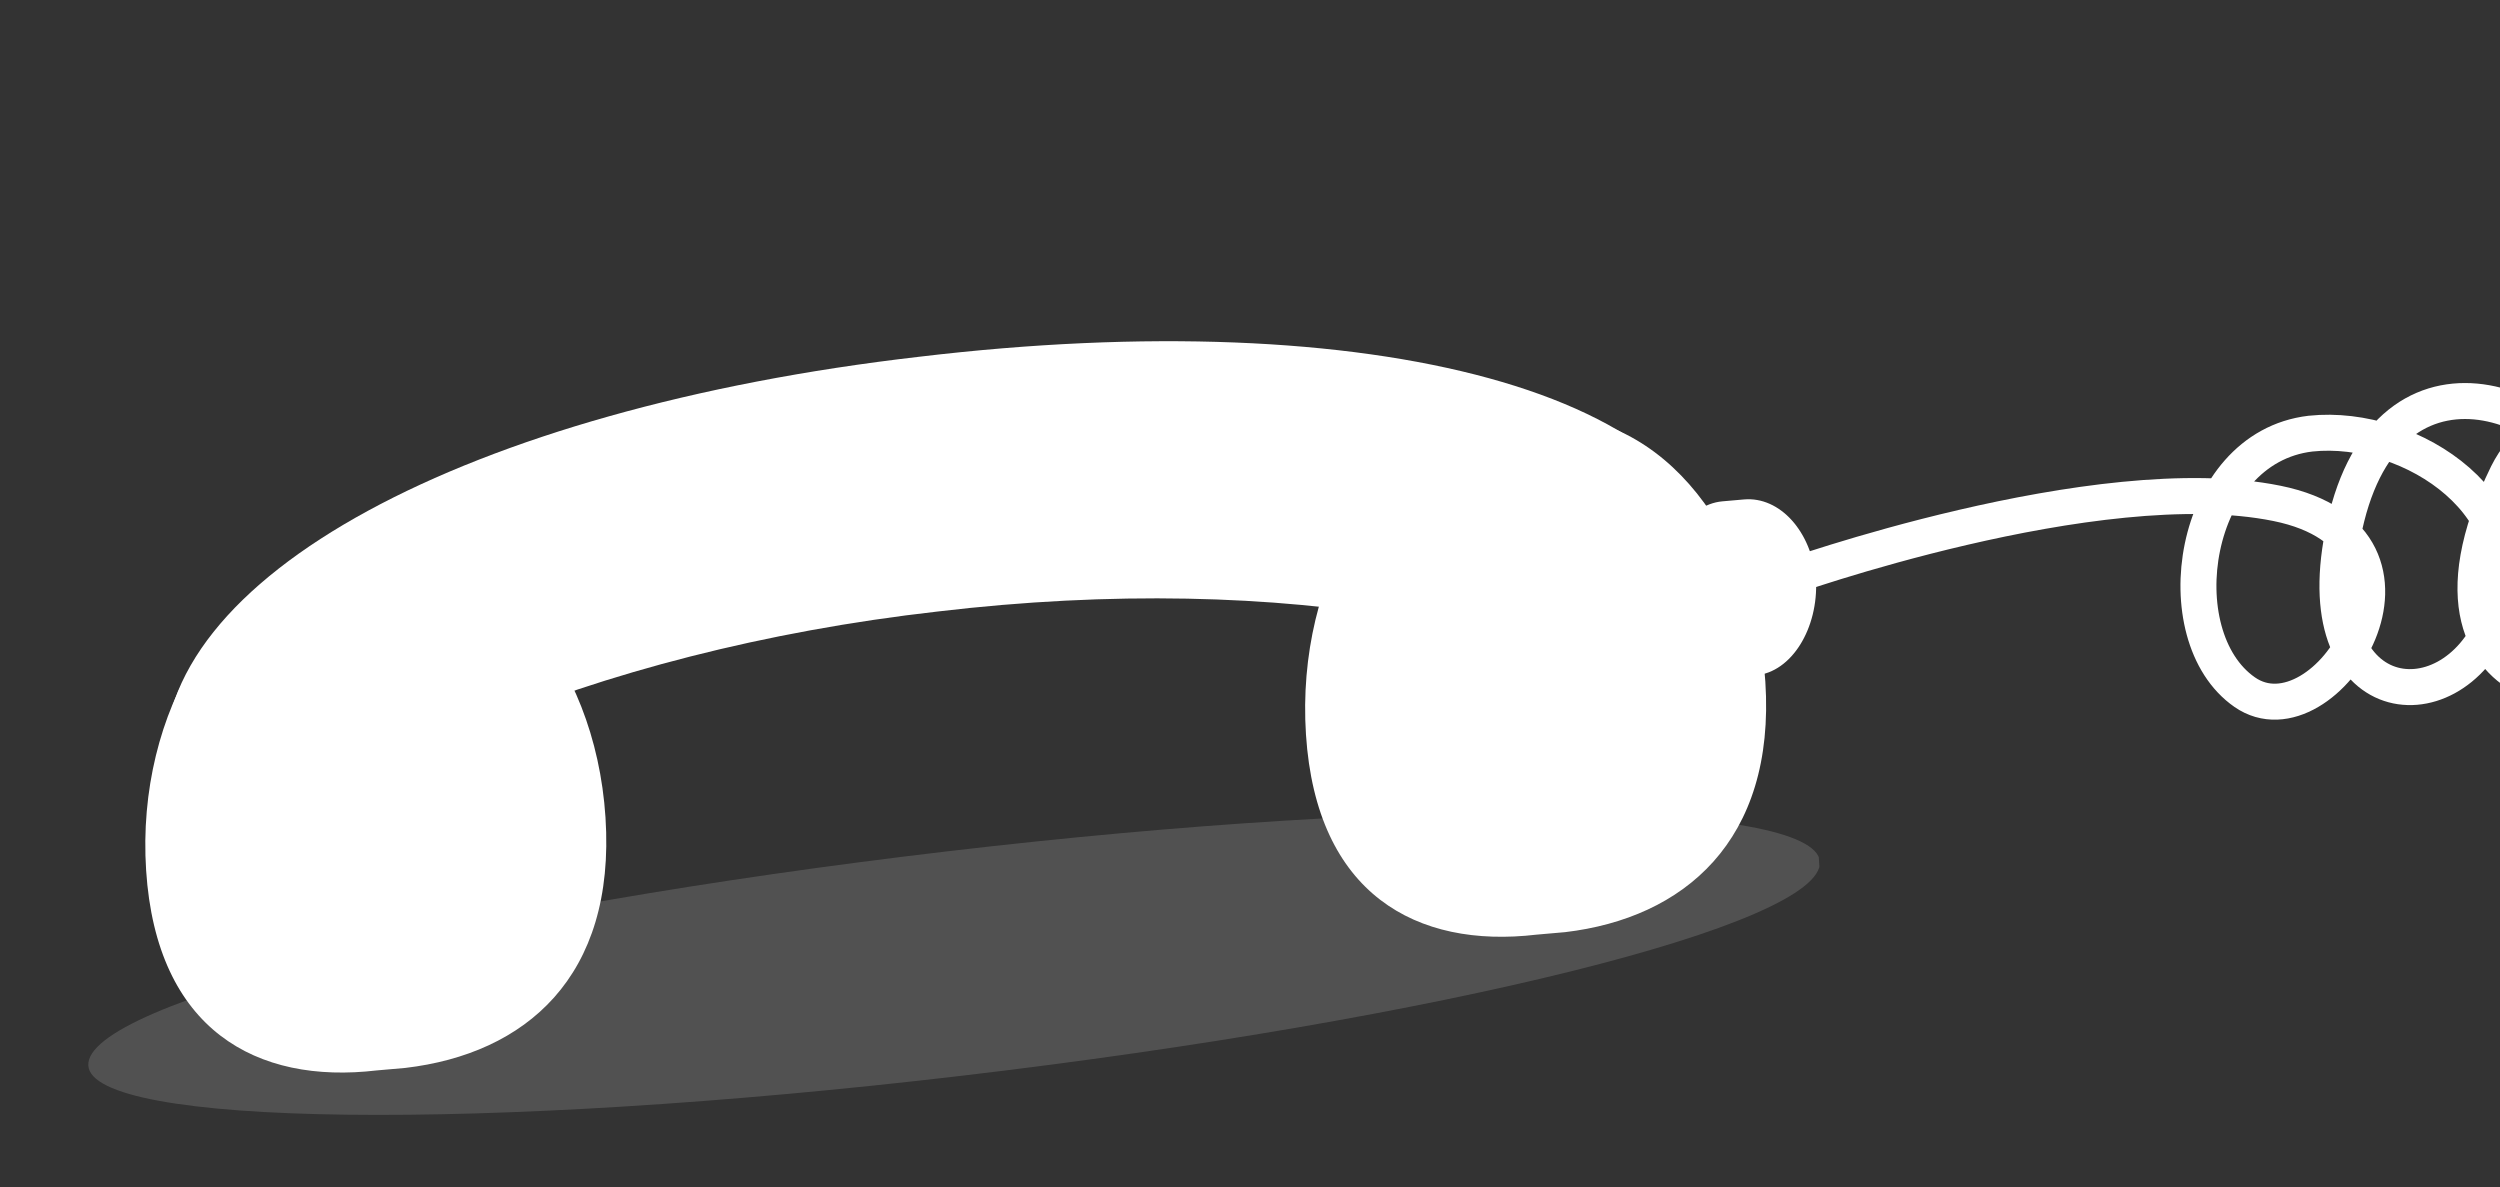
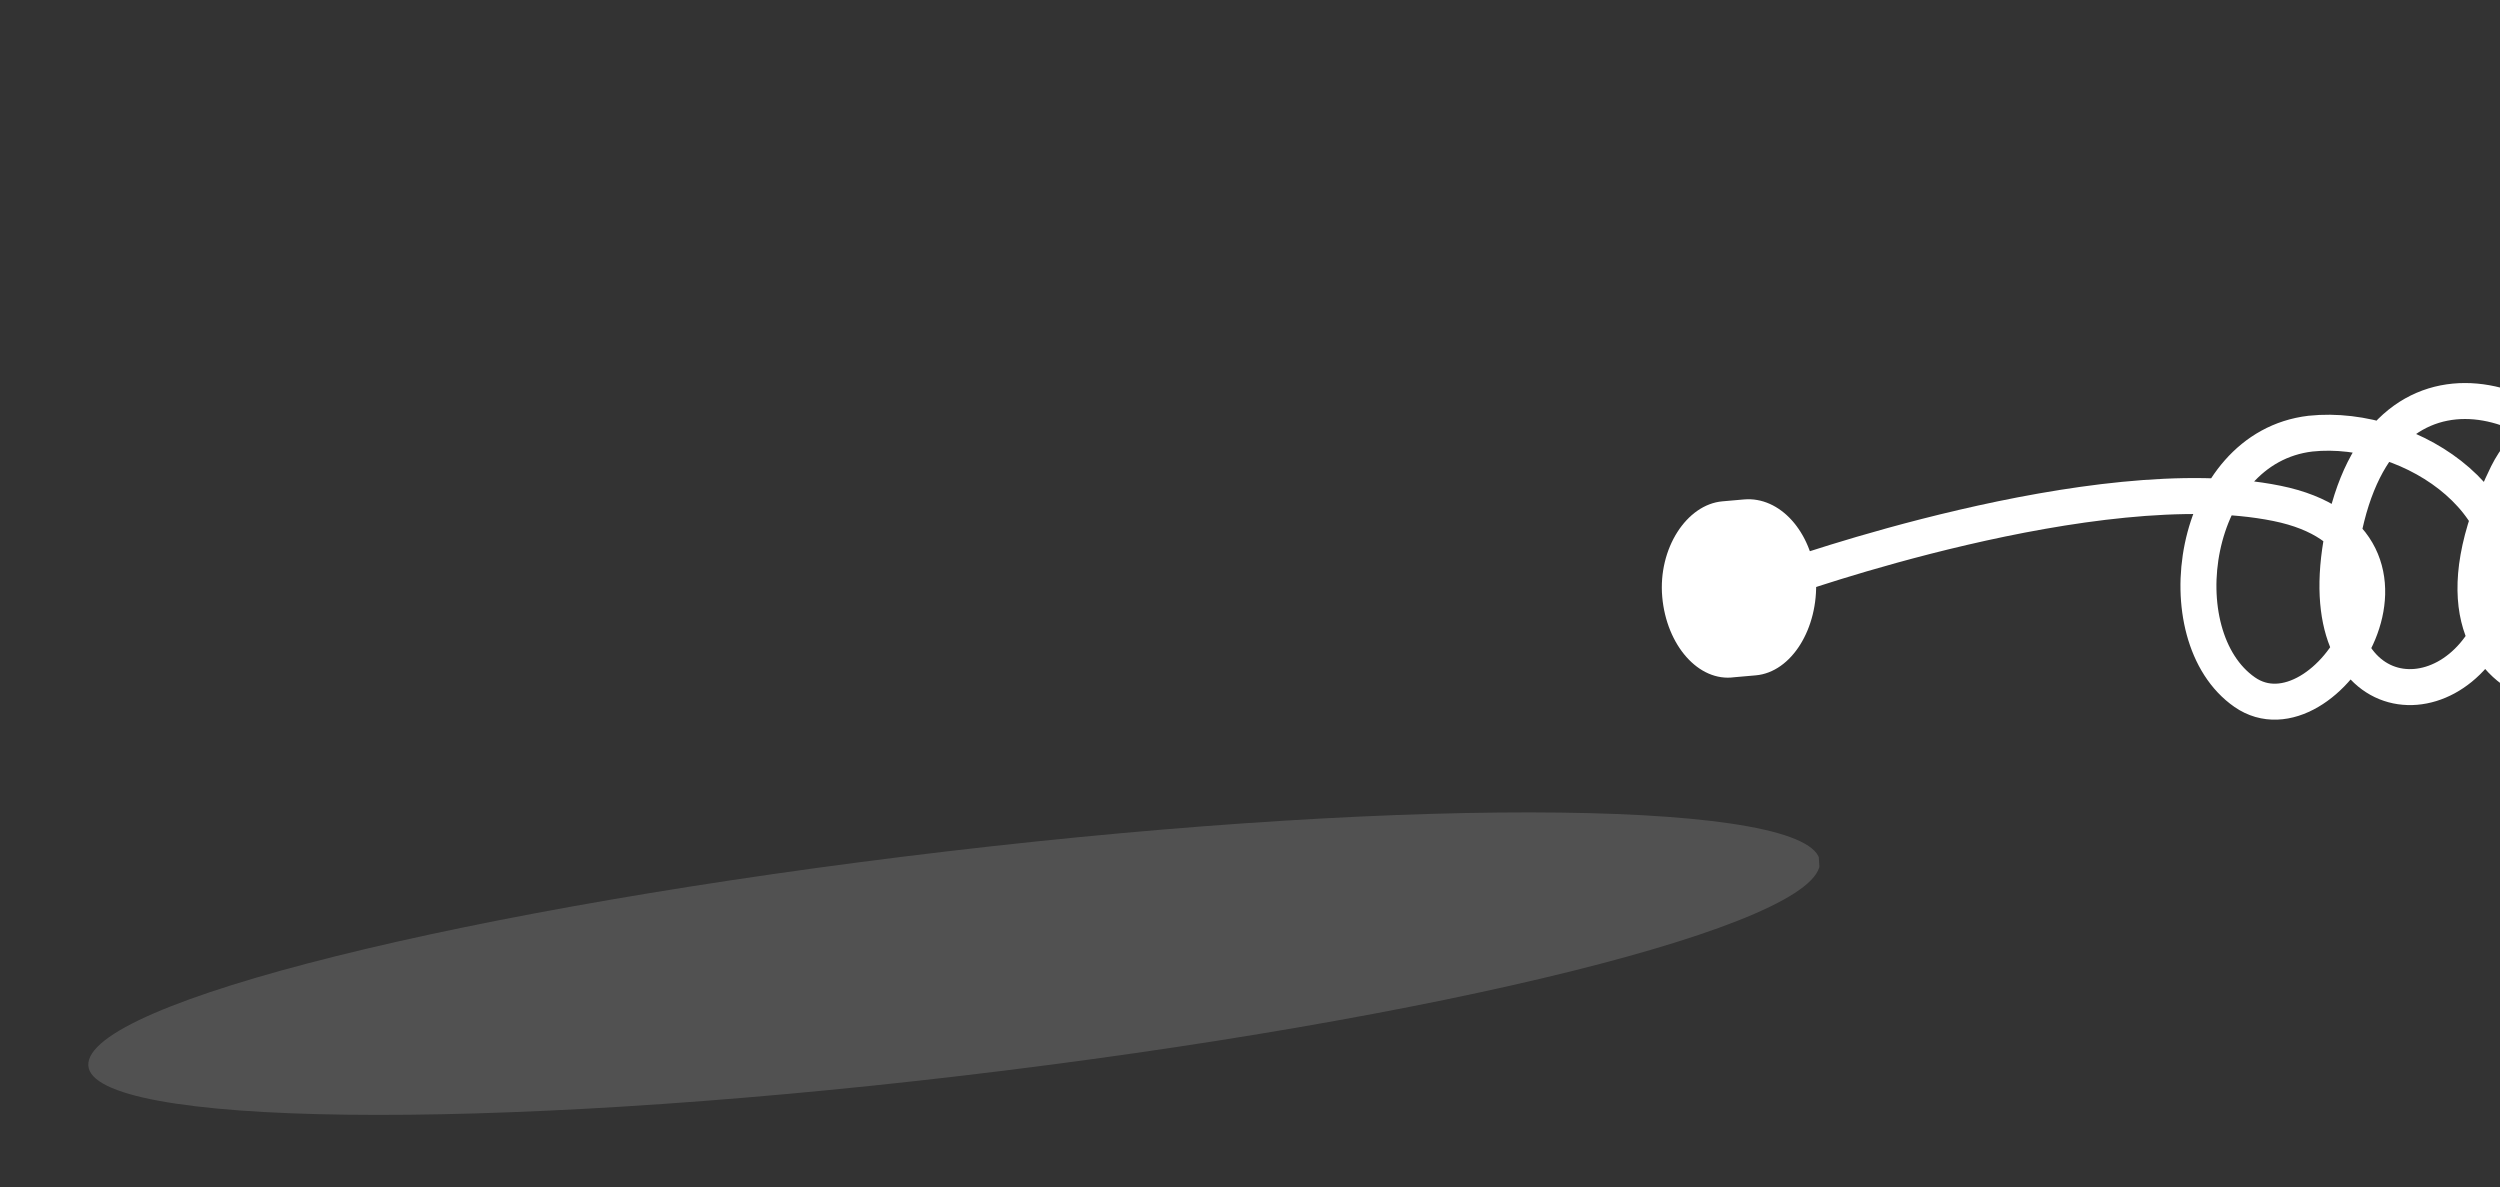
<svg xmlns="http://www.w3.org/2000/svg" xmlns:xlink="http://www.w3.org/1999/xlink" version="1.1" id="Layer_1" x="0px" y="0px" viewBox="0 0 139 66" style="enable-background:new 0 0 139 66;" xml:space="preserve">
  <rect x="0" y="0" width="139" height="66" fill="#333333" stroke="none" />
  <style type="text/css">
	.st0{clip-path:url(#SVGID_00000038382049439570814770000008193732241224004516_);}
	.st1{clip-path:url(#SVGID_00000067940436079432895240000003766333886259029174_);}
	.st2{fill:#FFFFFF;}
	.st3{fill:none;stroke:#FFFFFF;stroke-width:2;}
	.st4{opacity:0.15;}
	.st5{clip-path:url(#SVGID_00000154391934151901462460000016464394203754438528_);}
</style>
  <g id="Mask_Group_9" transform="translate(0 84)">
    <g id="Group_7073" transform="translate(33.621 57.321) rotate(-5)">
      <g>
        <defs>
          <polygon id="SVGID_1_" points="-20.8,-118.1 200.8,-124.6 199.9,-84.5 -21.6,-78     " />
        </defs>
        <clipPath id="SVGID_00000017504028794686488890000014315846791621505453_">
          <use xlink:href="#SVGID_1_" style="overflow:visible;" />
        </clipPath>
        <g id="Group_7072" style="clip-path:url(#SVGID_00000017504028794686488890000014315846791621505453_);">
          <g id="Group_7071" transform="translate(0 0.001)">
            <g>
              <defs>
                <polygon id="SVGID_00000027586860836728943000000013635717808913433519_" points="-20.8,-118.1 200.8,-124.6 199.9,-84.5          -21.6,-78        " />
              </defs>
              <clipPath id="SVGID_00000156573471292382115090000015219068933066168492_">
                <use xlink:href="#SVGID_00000027586860836728943000000013635717808913433519_" style="overflow:visible;" />
              </clipPath>
              <g id="Group_7070" style="clip-path:url(#SVGID_00000156573471292382115090000015219068933066168492_);">
-                 <path id="Path_13164" class="st2" d="M-3.3-111.3c6.7-0.2,11.9,6.9,11.7,15.8S2.8-82.8-3.9-82.6l-1.6,0         c-6.7,0.2-12-3.3-11.8-12.2c0.2-8.9,5.8-16.3,12.5-16.5L-3.3-111.3z" />
-                 <path id="Path_13165" class="st2" d="M61.6-113.2c6.7-0.2,11.9,6.9,11.7,15.8S67.6-84.7,61-84.5l-1.6,0         c-6.7,0.2-12-3.3-11.8-12.2S53.3-113,60-113.2L61.6-113.2z" />
-                 <path id="Path_13166" class="st2" d="M-15.8-100.2c-0.1,2.5-1.3,6.4,0.7,8.5c6.8-7.4,23.5-13.1,42.9-13.6         c19.4-0.6,35.8,4.1,42.3,11.1c2.1-2.3,1.7-6.2,1.7-8.7c0.2-10.8-18.5-17.4-43.8-16.6C2.8-118.8-15.6-111-15.8-100.2" />
                <path id="Path_13167" class="st2" d="M76.6-102.8c-0.1,2.7-1.8,5-3.8,5l-1.2,0c-2,0.1-3.6-2.1-3.6-4.8s1.8-5,3.8-5l1.2,0         C75-107.6,76.6-105.5,76.6-102.8" />
                <path id="Path_13168" class="st3" d="M74.8-103c0,0,17.9-4.7,27.7-1.8S104-91,99.8-94.5s-1.8-13.8,4.9-14         c5.7-0.1,12.3,5.3,9.3,11.2c-3,5.9-11.3,4.1-7.7-6.4c3.6-10.4,13.6-5.1,14.6,1.3c1,6.6-3.2,9.7-5.4,8.5         c-2.1-1.2-4.2-4.6-0.1-11.4c4.2-6.8,15.7,0.6,13.3,7.7c-2.6,7.7-9.1,5.6-6.9-4.1s17.2-11.3,17.2,0.5c0,11.8-9.6,8.6-9.5,3.4         c0.1-8.2,4-12,13-10.1c6.5,1.3,5.9,16-2.1,14.7c-5.5-0.9-5.8-13.3,2.7-13.1c11.1,0.3,12.8,11.1,6.7,14.4         c-3.4,1.8-7.8-1.3-5.8-8.8c1.5-5.7,9.9-10.5,16.6-3.2c2.2,2.4,3.6,11.2-3.1,12.2c-6.7,0.9-6.5-8.7-2-12         c5.9-4.3,16.7-1.2,13.6,7.6c-3.1,8.8-11.7,6.4-8.7-2.1s17.6-4.1,22.2,1.7c4.6,5.8,10.7,2.7,17.7,1.5" />
                <g id="Group_7069" transform="translate(-1.348 61.131)" class="st4">
                  <g id="Group_7068">
                    <g>
                      <defs>
                        <polygon id="SVGID_00000054953275774130304180000002431771112984163247_" points="-20,-151.7 76.9,-154.5 76.6,-142              -20.3,-139.1            " />
                      </defs>
                      <clipPath id="SVGID_00000065791087585857570610000017543761826001336220_">
                        <use xlink:href="#SVGID_00000054953275774130304180000002431771112984163247_" style="overflow:visible;" />
                      </clipPath>
                      <g id="Group_7067" style="clip-path:url(#SVGID_00000065791087585857570610000017543761826001336220_);">
                        <path id="Path_13169" class="st2" d="M76.8-148.3c-0.1,3.5-21.8,6.9-48.6,7.7s-48.4-1.4-48.3-4.8             c0.1-3.5,21.8-6.9,48.6-7.7C55.2-153.9,76.8-151.7,76.8-148.3" />
                      </g>
                    </g>
                  </g>
                </g>
              </g>
            </g>
          </g>
        </g>
      </g>
    </g>
  </g>
</svg>